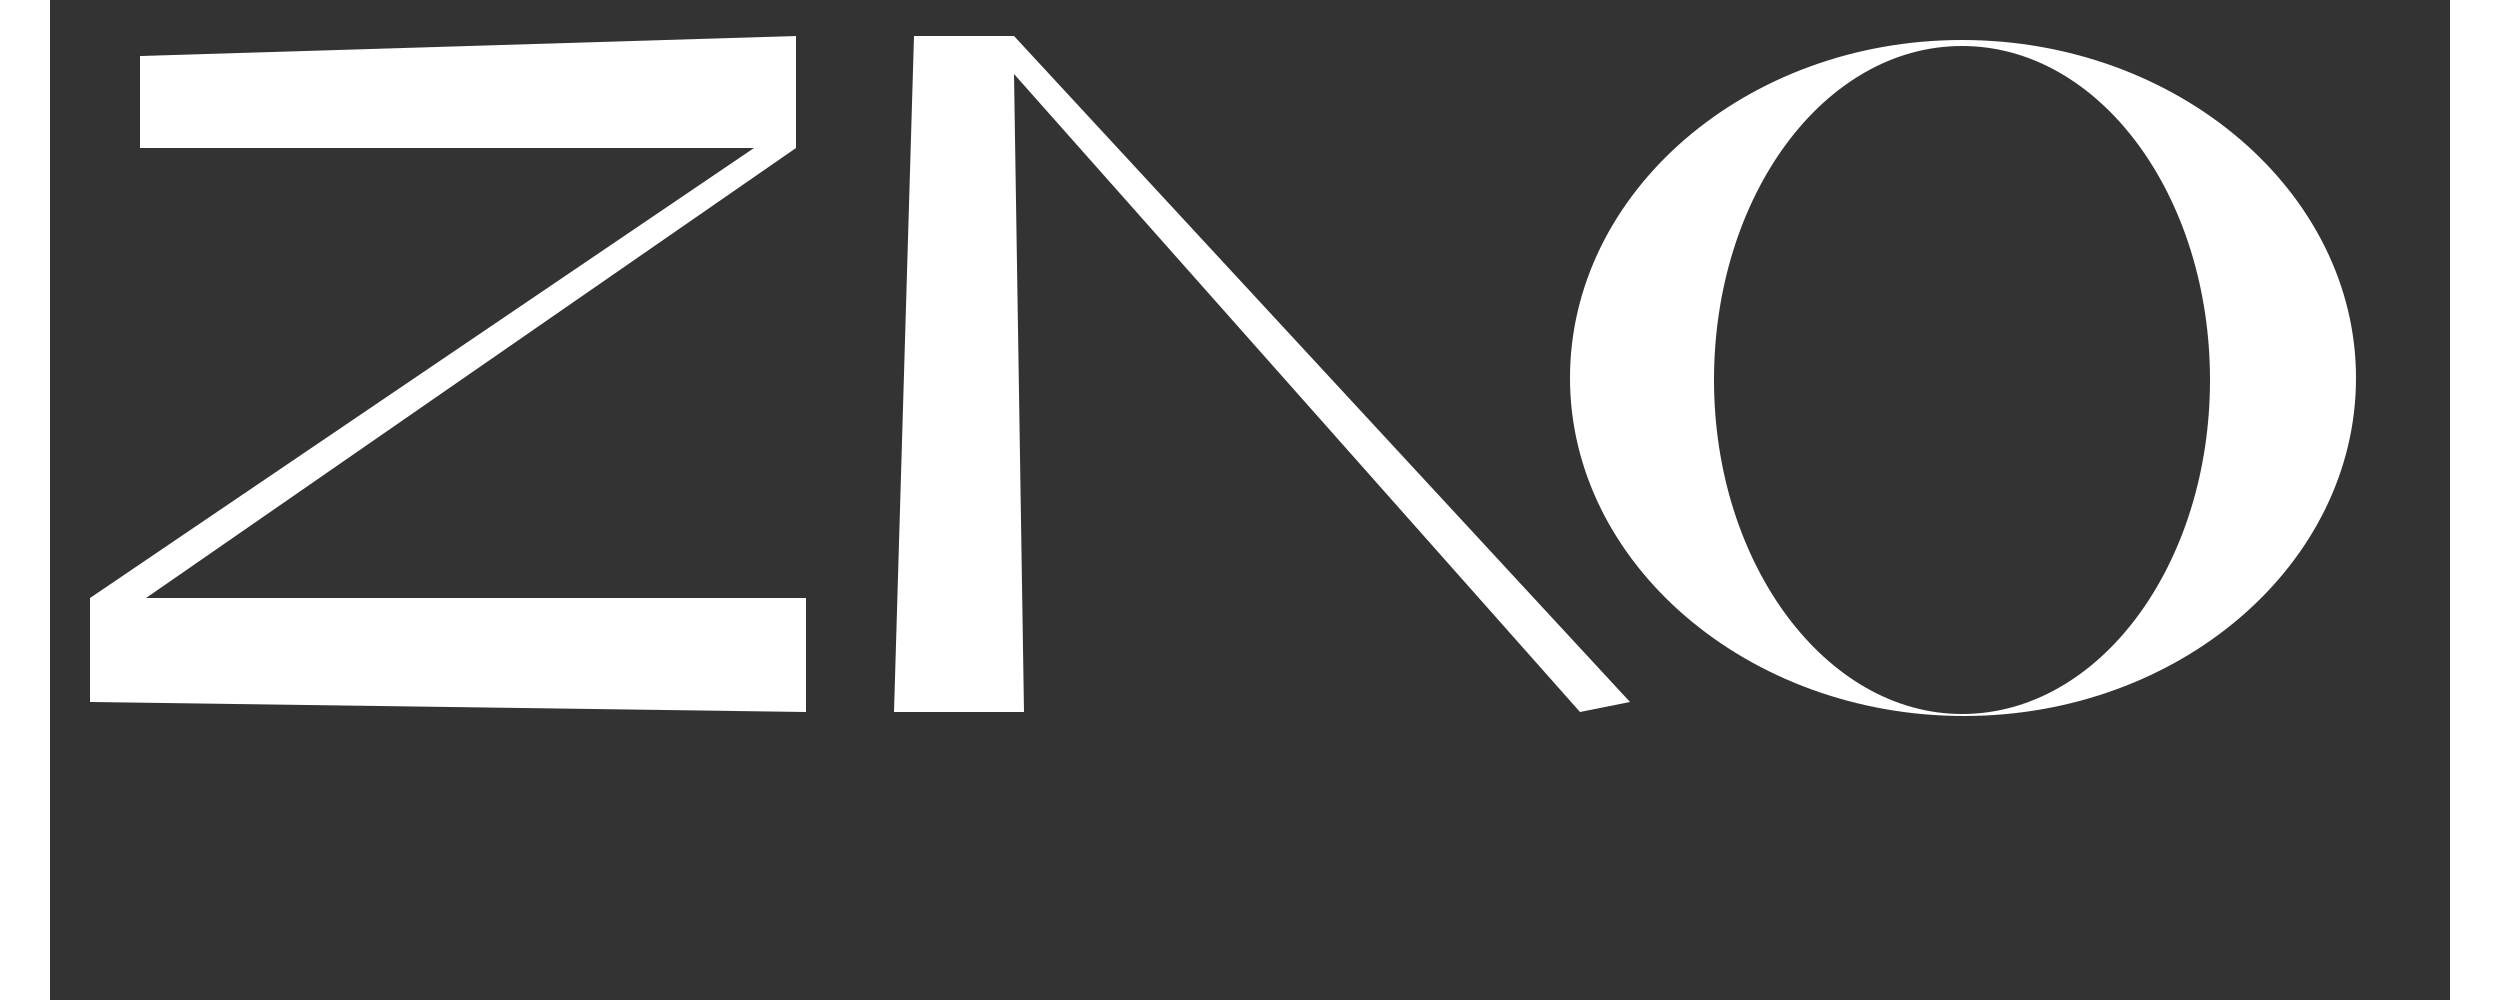
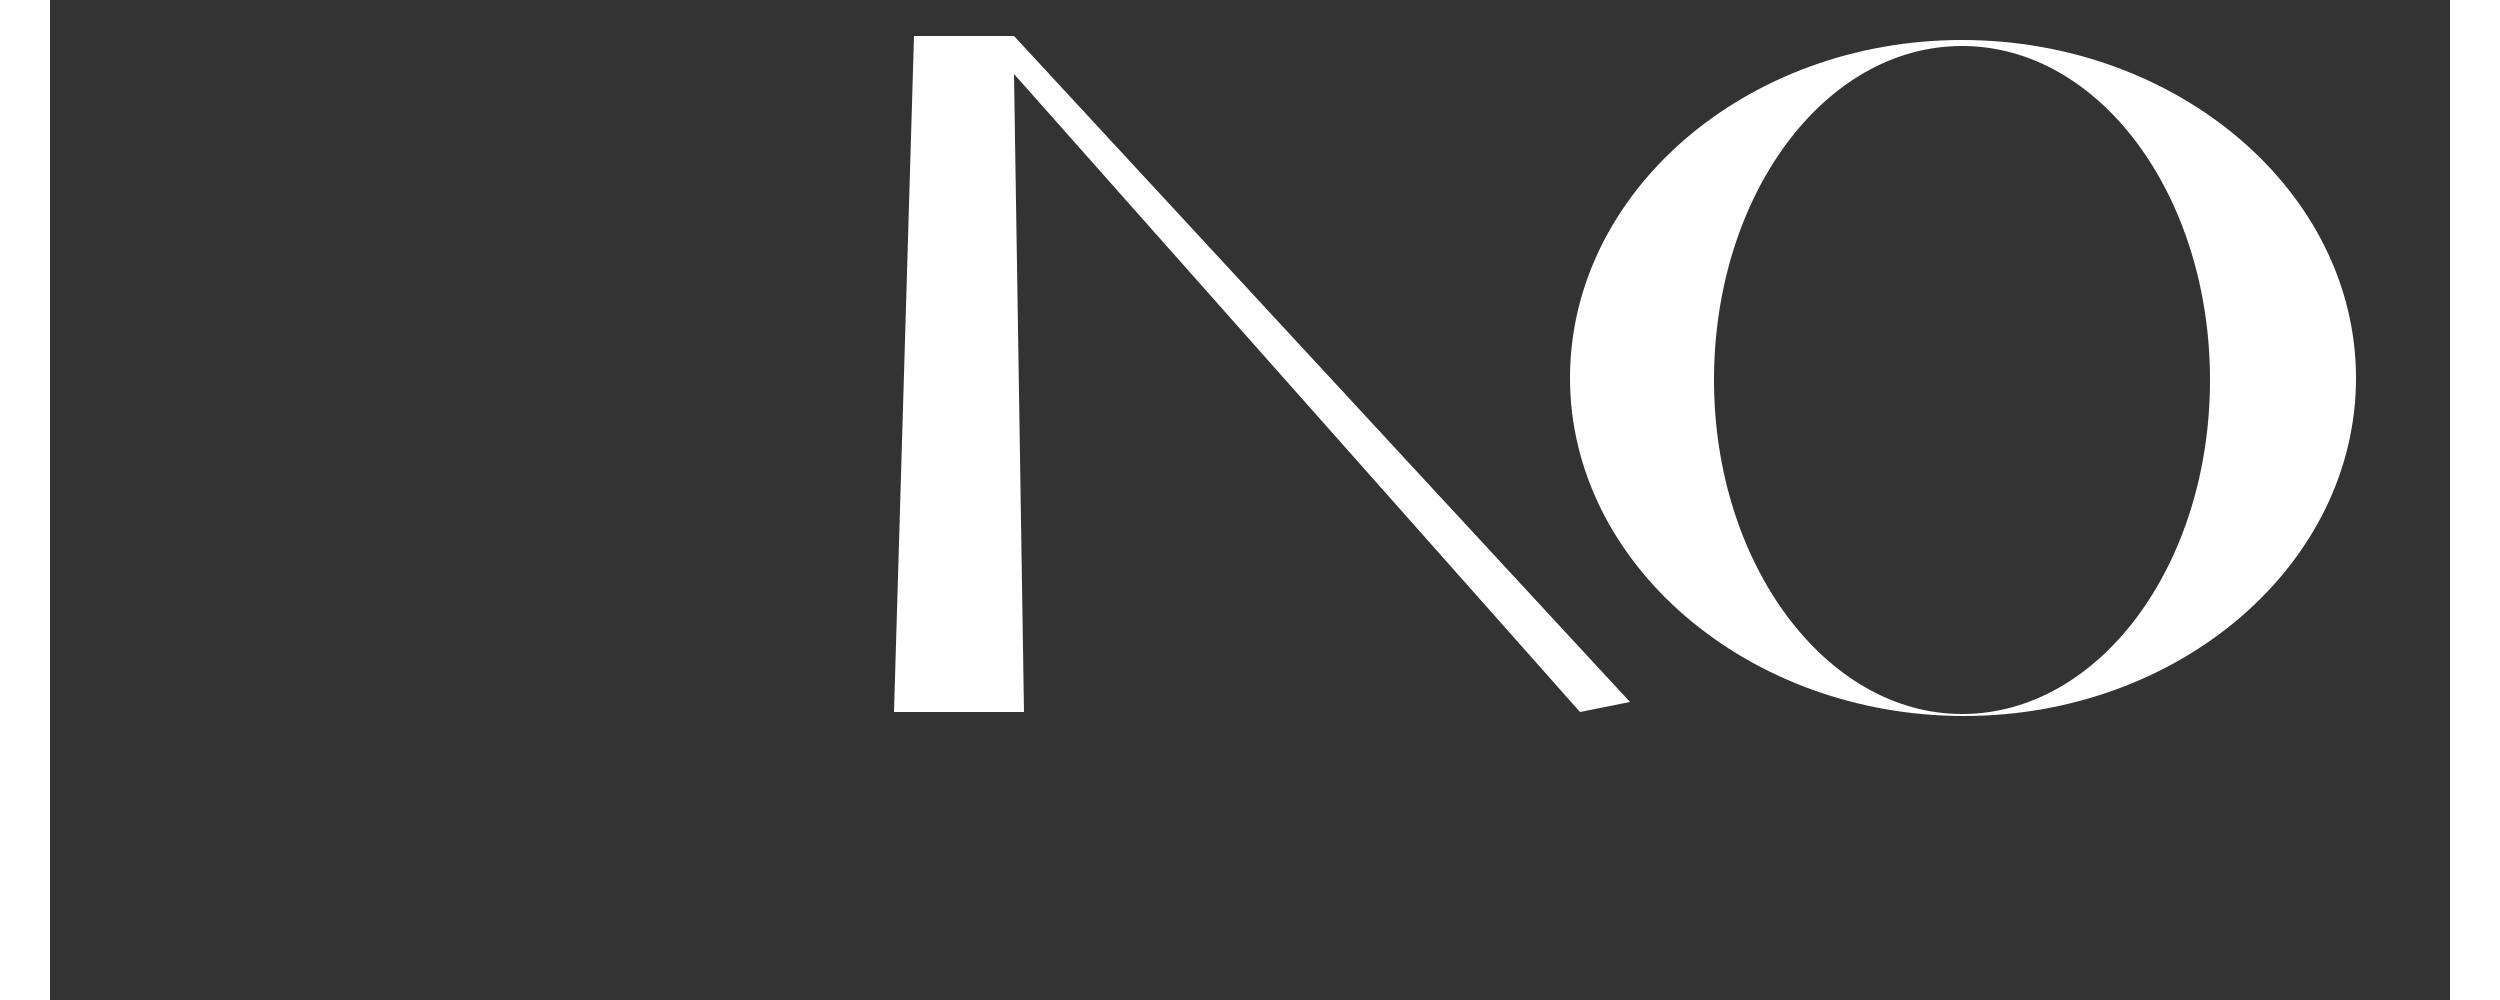
<svg xmlns="http://www.w3.org/2000/svg" version="1.1" id="logo" x="0px" y="0px" width="250" height="100px" viewBox="0 0 120 50" style="enable-background:new 0 0 0 0;" xml:space="preserve">
  <rect x="0" y="0" width="120" height="50" fill="#333333" stroke="none" />
  <style type="text/css">
	.st0{fill:#fff;}
</style>
-   <polygon class="st0" points="4.5,2.8 4.5,7.4 35.2,7.4 2,29.9 2,35.1 37.8,35.6 37.8,29.9 4.8,29.9 37.3,7.4 37.3,1.8 " />
  <polygon class="st0" points="43.2,1.8 42.2,35.6 48.7,35.6 48.2,3.7 76.5,35.6 79,35.1 48.2,1.8 " />
-   <path class="st0" d="M115.3,18.9c0,9.3-8.8,16.9-19.6,16.9S76,28.2,76,18.9S84.8,2,95.6,2S115.3,9.6,115.3,18.9z M95.6,2.3  c-6.9,0-12.4,7.5-12.4,16.7s5.6,16.7,12.4,16.7c6.9,0,12.4-7.5,12.4-16.7S102.5,2.3,95.6,2.3z" />
+   <path class="st0" d="M115.3,18.9c0,9.3-8.8,16.9-19.6,16.9S76,28.2,76,18.9S84.8,2,95.6,2S115.3,9.6,115.3,18.9M95.6,2.3  c-6.9,0-12.4,7.5-12.4,16.7s5.6,16.7,12.4,16.7c6.9,0,12.4-7.5,12.4-16.7S102.5,2.3,95.6,2.3z" />
</svg>